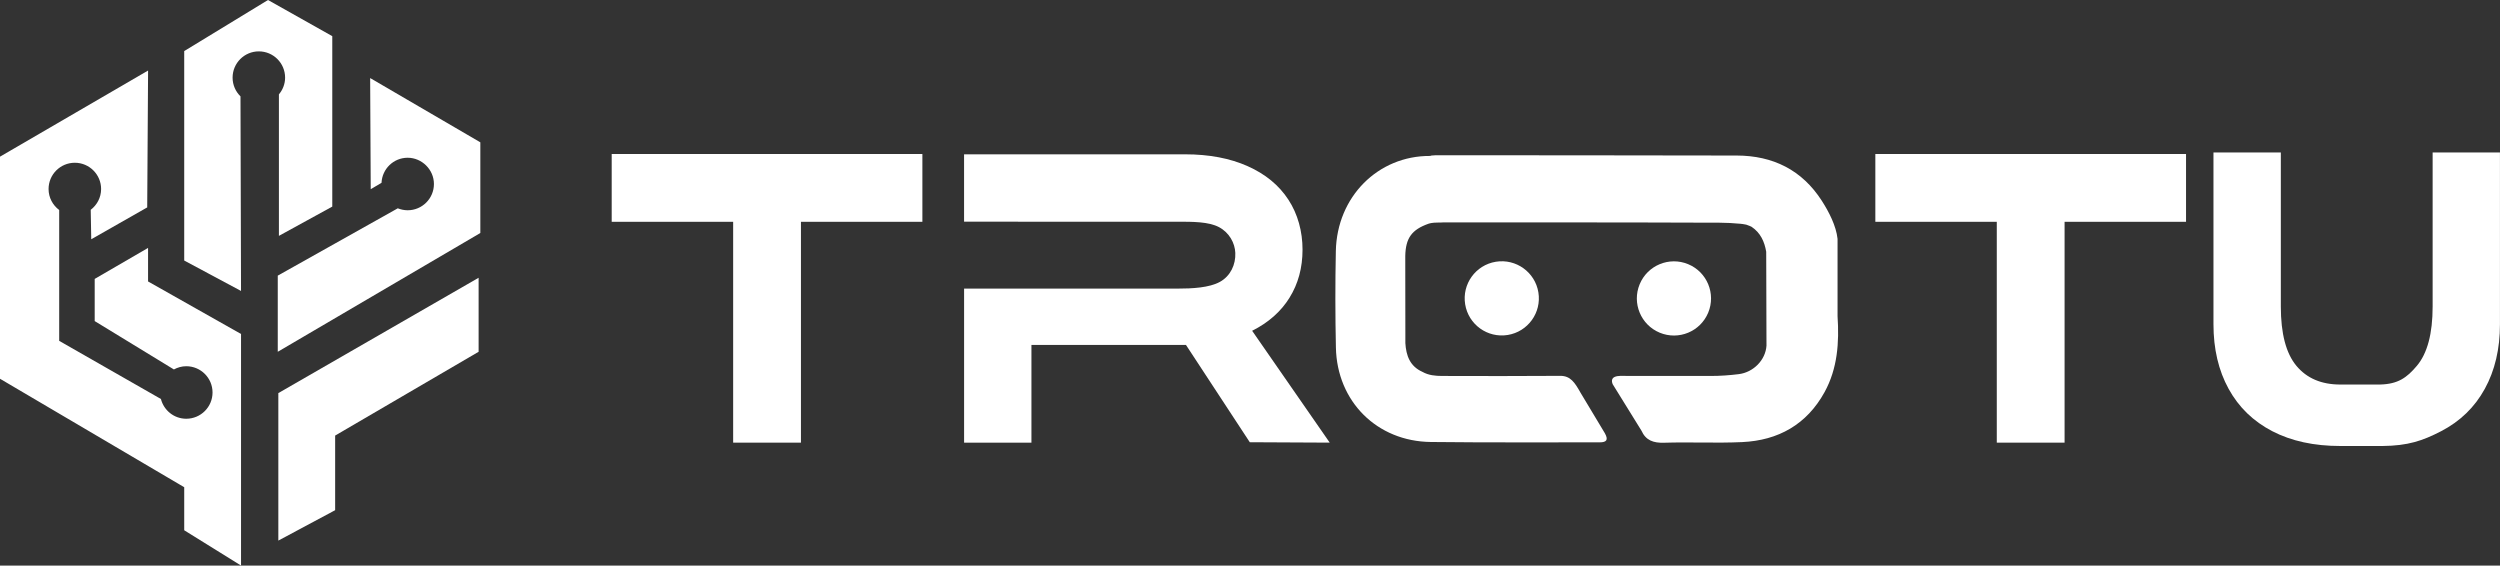
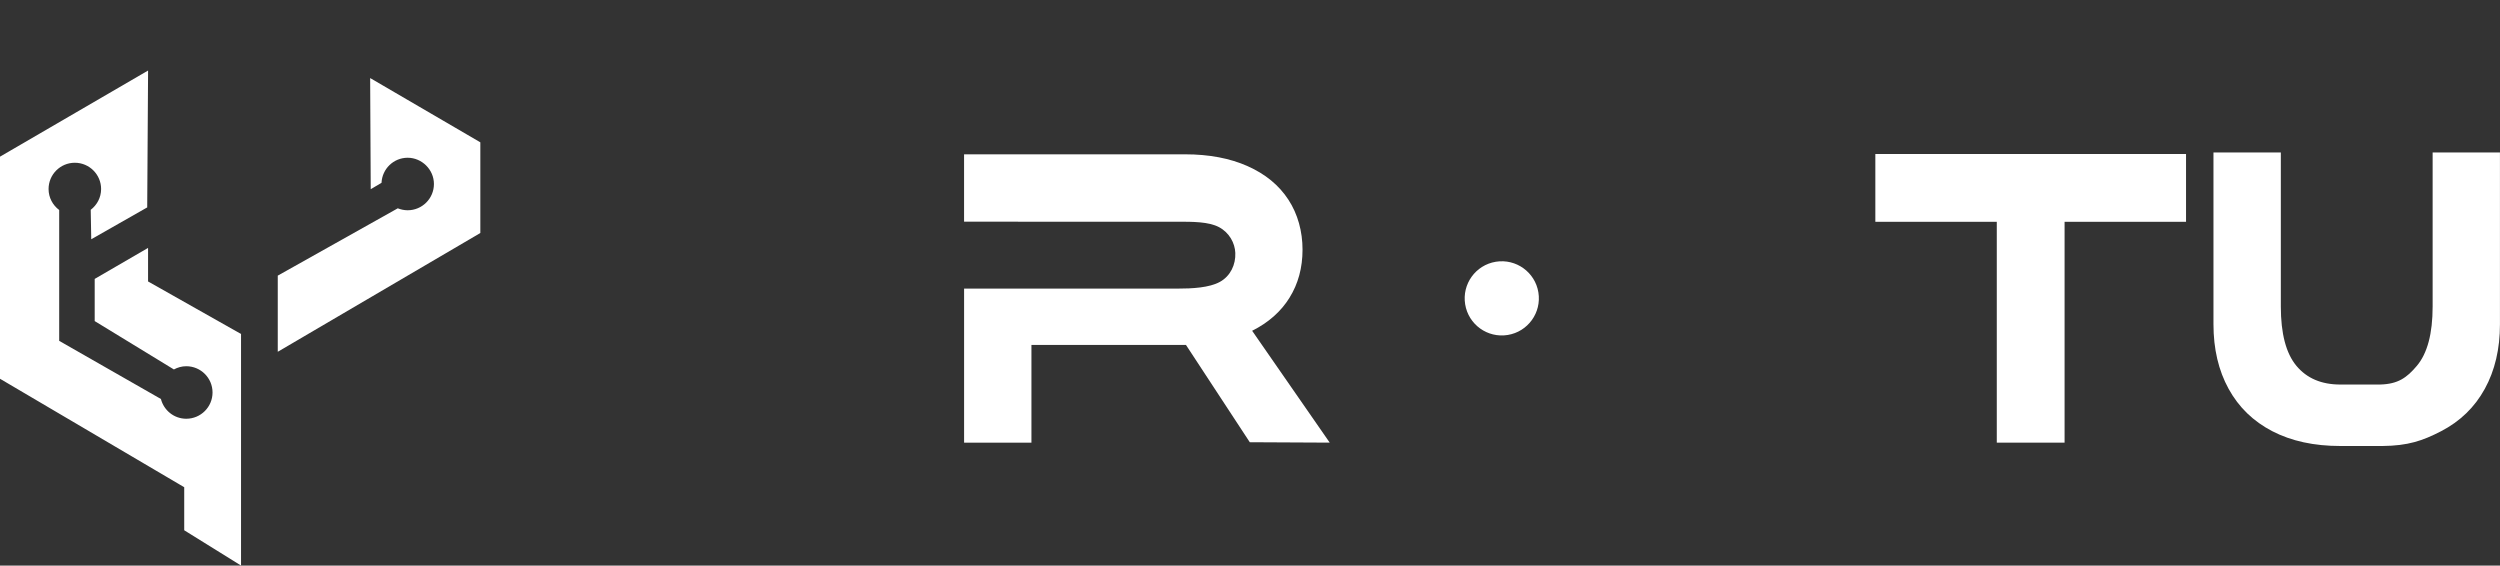
<svg xmlns="http://www.w3.org/2000/svg" id="_图层_2" data-name="图层 2" viewBox="0 0 1176.73 266.21">
  <rect x="0" y="0" width="1176.73" height="266.21" fill="#333333" stroke="none" />
  <defs>
    <style>
      .cls-1 {
        fill: #fff;
      }
    </style>
  </defs>
  <g id="_图层_1-2" data-name="图层 1">
    <g>
      <path class="cls-1" d="M69.69,132.49v-15.8l-25.12,14.59v19.85l37.28,22.77c1.74-.94,3.71-1.52,5.82-1.52,6.83,0,12.37,5.54,12.37,12.36s-5.54,12.36-12.37,12.36c-5.76,0-10.56-3.96-11.93-9.3l-47.88-27.36v-61.59c-3.02-2.25-5-5.82-5-9.88,0-6.83,5.54-12.36,12.36-12.36s12.37,5.54,12.37,12.36c0,4.01-1.94,7.53-4.89,9.79l.25,13.86,26.34-14.99.41-64.43L0,73.74v104.54l86.71,51.05v20.26l26.74,16.61v-109l-43.76-24.72Z" />
-       <path class="cls-1" d="M131.28,44.44v66.58l25.12-13.78V17.02L126.15,0l-39.44,24.04v98.59l26.74,14.32-.25-91.59c-2.29-2.24-3.72-5.36-3.72-8.82,0-6.83,5.54-12.36,12.36-12.36s12.36,5.54,12.36,12.36c0,3.02-1.13,5.76-2.93,7.9Z" />
      <path class="cls-1" d="M174.5,89.05l5.08-3c.3-6.56,5.67-11.8,12.31-11.8s12.36,5.54,12.36,12.36-5.54,12.36-12.36,12.36c-1.65,0-3.22-.34-4.66-.92l-56.49,31.69v35.84l95.35-55.91v-42.68l-51.86-30.25.27,52.31Z" />
-       <polygon class="cls-1" points="131.01 254.45 157.75 240.14 157.75 205.02 225.28 165.58 225.28 130.74 131.01 185.03 131.01 254.45" />
      <path class="cls-1" d="M1145.02,71.77v72.51c0,12.73-2.47,22.04-7.42,27.91-4.76,5.65-8.92,8.58-17.22,8.8-.33,0-18.46.01-18.8.01-8.9,0-15.79-2.94-20.68-8.81-4.89-5.87-7.33-15.17-7.33-27.91v-72.51h-31.71v80.86c0,11.62,2.38,21.76,7.14,30.41,4.76,8.66,11.62,15.3,20.58,19.94,8.96,4.64,19.63,6.95,31.99,6.95.33,0,19.56,0,19.89,0,11.94-.12,18.81-2.44,27.53-6.95,8.96-4.64,15.82-11.28,20.58-19.94,4.76-8.65,7.14-18.79,7.14-30.41v-80.86h-31.71Z" />
      <polygon class="cls-1" points="882.71 104.4 939.87 104.4 939.87 208.35 971.78 208.35 971.78 104.4 1028.95 104.4 1028.95 72.49 882.71 72.49 882.71 104.4" />
-       <polygon class="cls-1" points="287.92 104.4 345.09 104.4 345.09 208.35 377 208.35 377 104.4 434.16 104.4 434.16 72.49 287.92 72.49 287.92 104.4" />
-       <path class="cls-1" d="M864.92,112.43c-.65-6.13-4.07-12.72-7.36-17.85-9.35-14.59-23.04-21.33-40.13-21.37-47.22-.1-94.44-.11-141.66-.14-.33,0-.67.03-1.01.08-.56,0-1.12.03-1.66.25,0,0,0,0,0,0-24.48-.11-43.81,19.21-44.33,44.74-.31,15.15-.29,30.32.03,45.48.52,25.35,19.33,44.13,44.66,44.42,26.48.3,52.96.15,79.45.17,3.44,0,4.15-1.26,2.51-4.25l-11.51-19.17c-2.66-4.74-4.71-7.92-9.53-7.88-18.5.15-37,.09-55.5.05-3.23,0-6.46-.28-9.37-1.94-5.87-2.61-7.67-7.67-8.02-13.53v-4.98s-.04-31.92-.04-31.92v-4.14c.18-8.37,3.03-12.32,10.87-15.12,0,0,.99-.37,2.74-.51,1.09-.08,3.01-.07,3.01-.07.37-.04.75-.06,1.13-.06,40.1.03,80.19-.06,120.29.11,6.54.03,13.11-.14,19.65.52,0,0,1.89.17,2.78.42,1.07.3,2.51,1,2.51,1,4.21,2.82,6.11,6.97,6.91,11.78l.02,6.05.09,31.92.02,6.19c-.43,6.86-6.24,12.57-12.99,13.42-4.42.55-8.84.87-13.29.86-13.14-.03-26.29,0-39.44-.02-1.73,0-4.21-.25-5.79.5-1.19.57-1.6,1.75-.85,3.45l13.49,21.79c2.1,4.67,5.69,5.87,10.71,5.71,12.23-.39,24.49.27,36.7-.3,17.02-.78,30.42-8.29,38.8-23.52,6.14-11.17,6.92-23.42,6.11-35.75v-36.41Z" />
      <path class="cls-1" d="M606.97,140.12c4.08-6.55,6.12-14.09,6.12-22.62s-2.22-16.75-6.67-23.54c-4.45-6.8-10.84-12.05-19.19-15.76-8.34-3.71-18.14-5.56-29.38-5.56h-104.07v31.7l34.04.02h66.32c7.29,0,14.76-.03,19.64,2.56,4.88,2.6,7.49,7.53,7.67,12.13.22,5.45-2.22,10.83-7.22,13.61-5.01,2.78-13.04,3.19-20.08,3.19h-68.66s-31.7,0-31.7,0v72.5h31.7v-45.98h72.74l30.03,45.79,37.63.19-36.52-52.65c7.66-3.83,13.53-9.02,17.61-15.57Z" />
      <circle class="cls-1" cx="706.87" cy="140.47" r="17.46" transform="translate(-13.37 115.04) rotate(-9.22)" />
-       <circle class="cls-1" cx="787.92" cy="140.47" r="17.46" transform="translate(356.61 814.66) rotate(-67.5)" />
    </g>
  </g>
</svg>